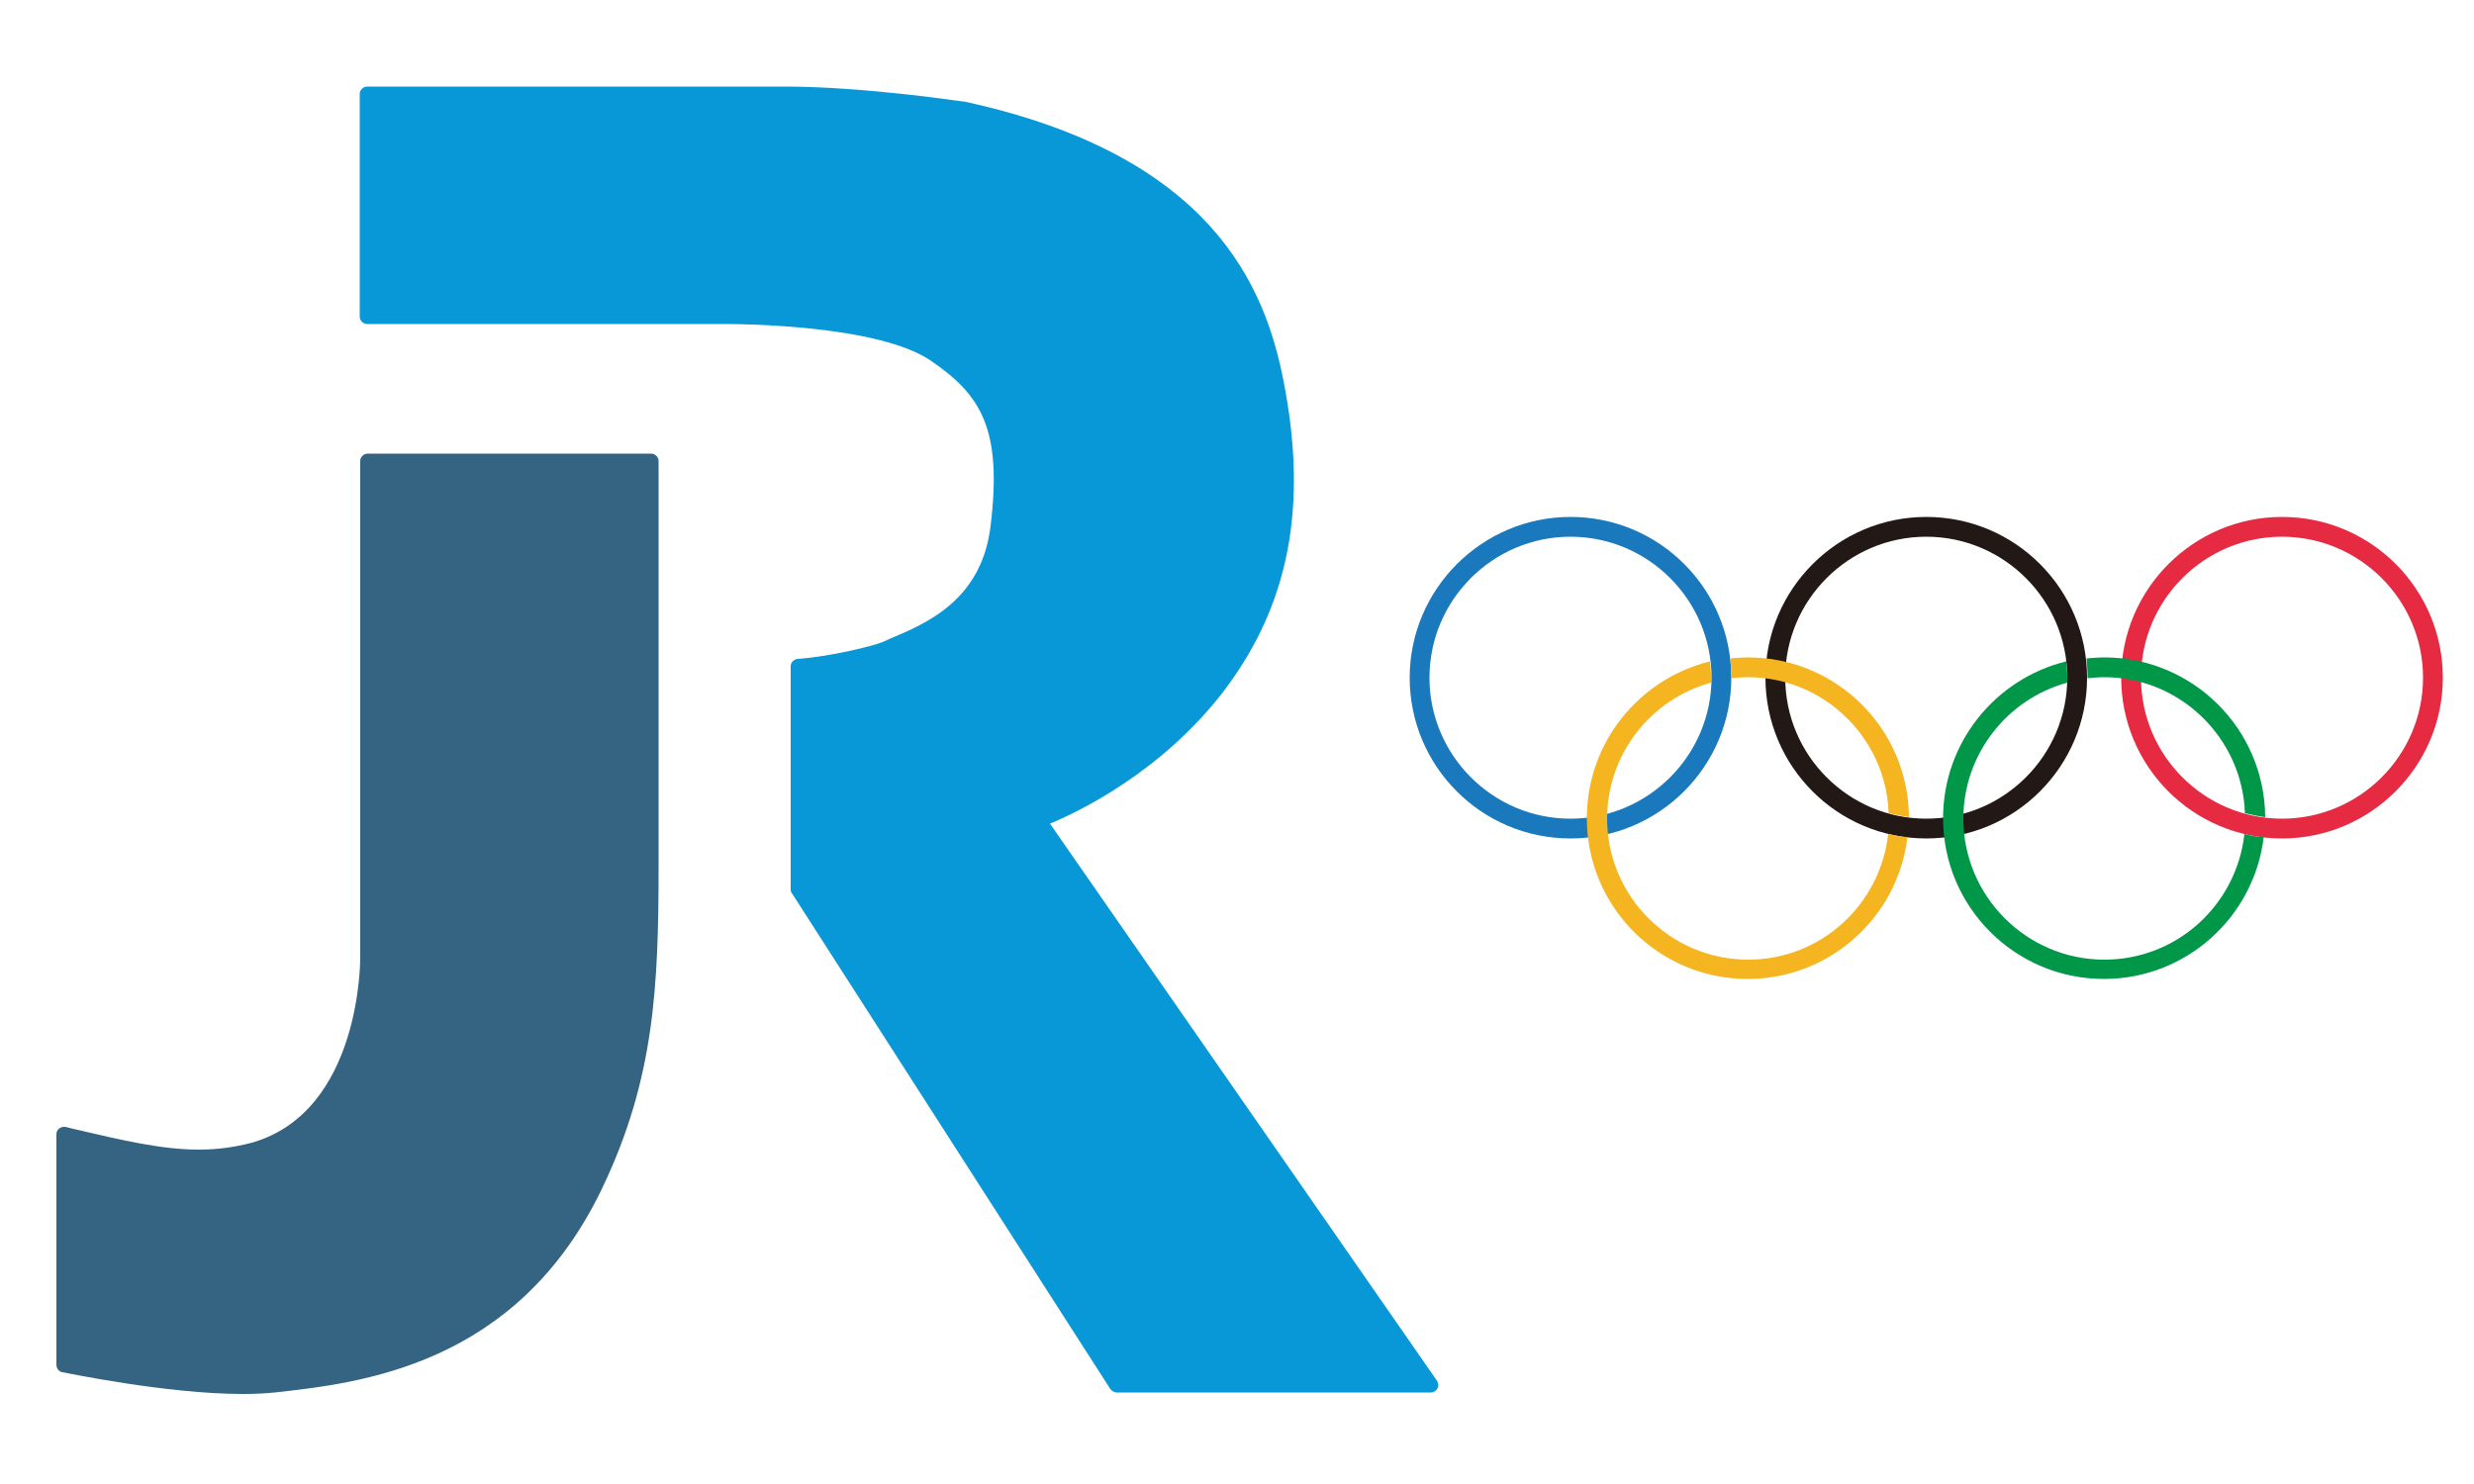
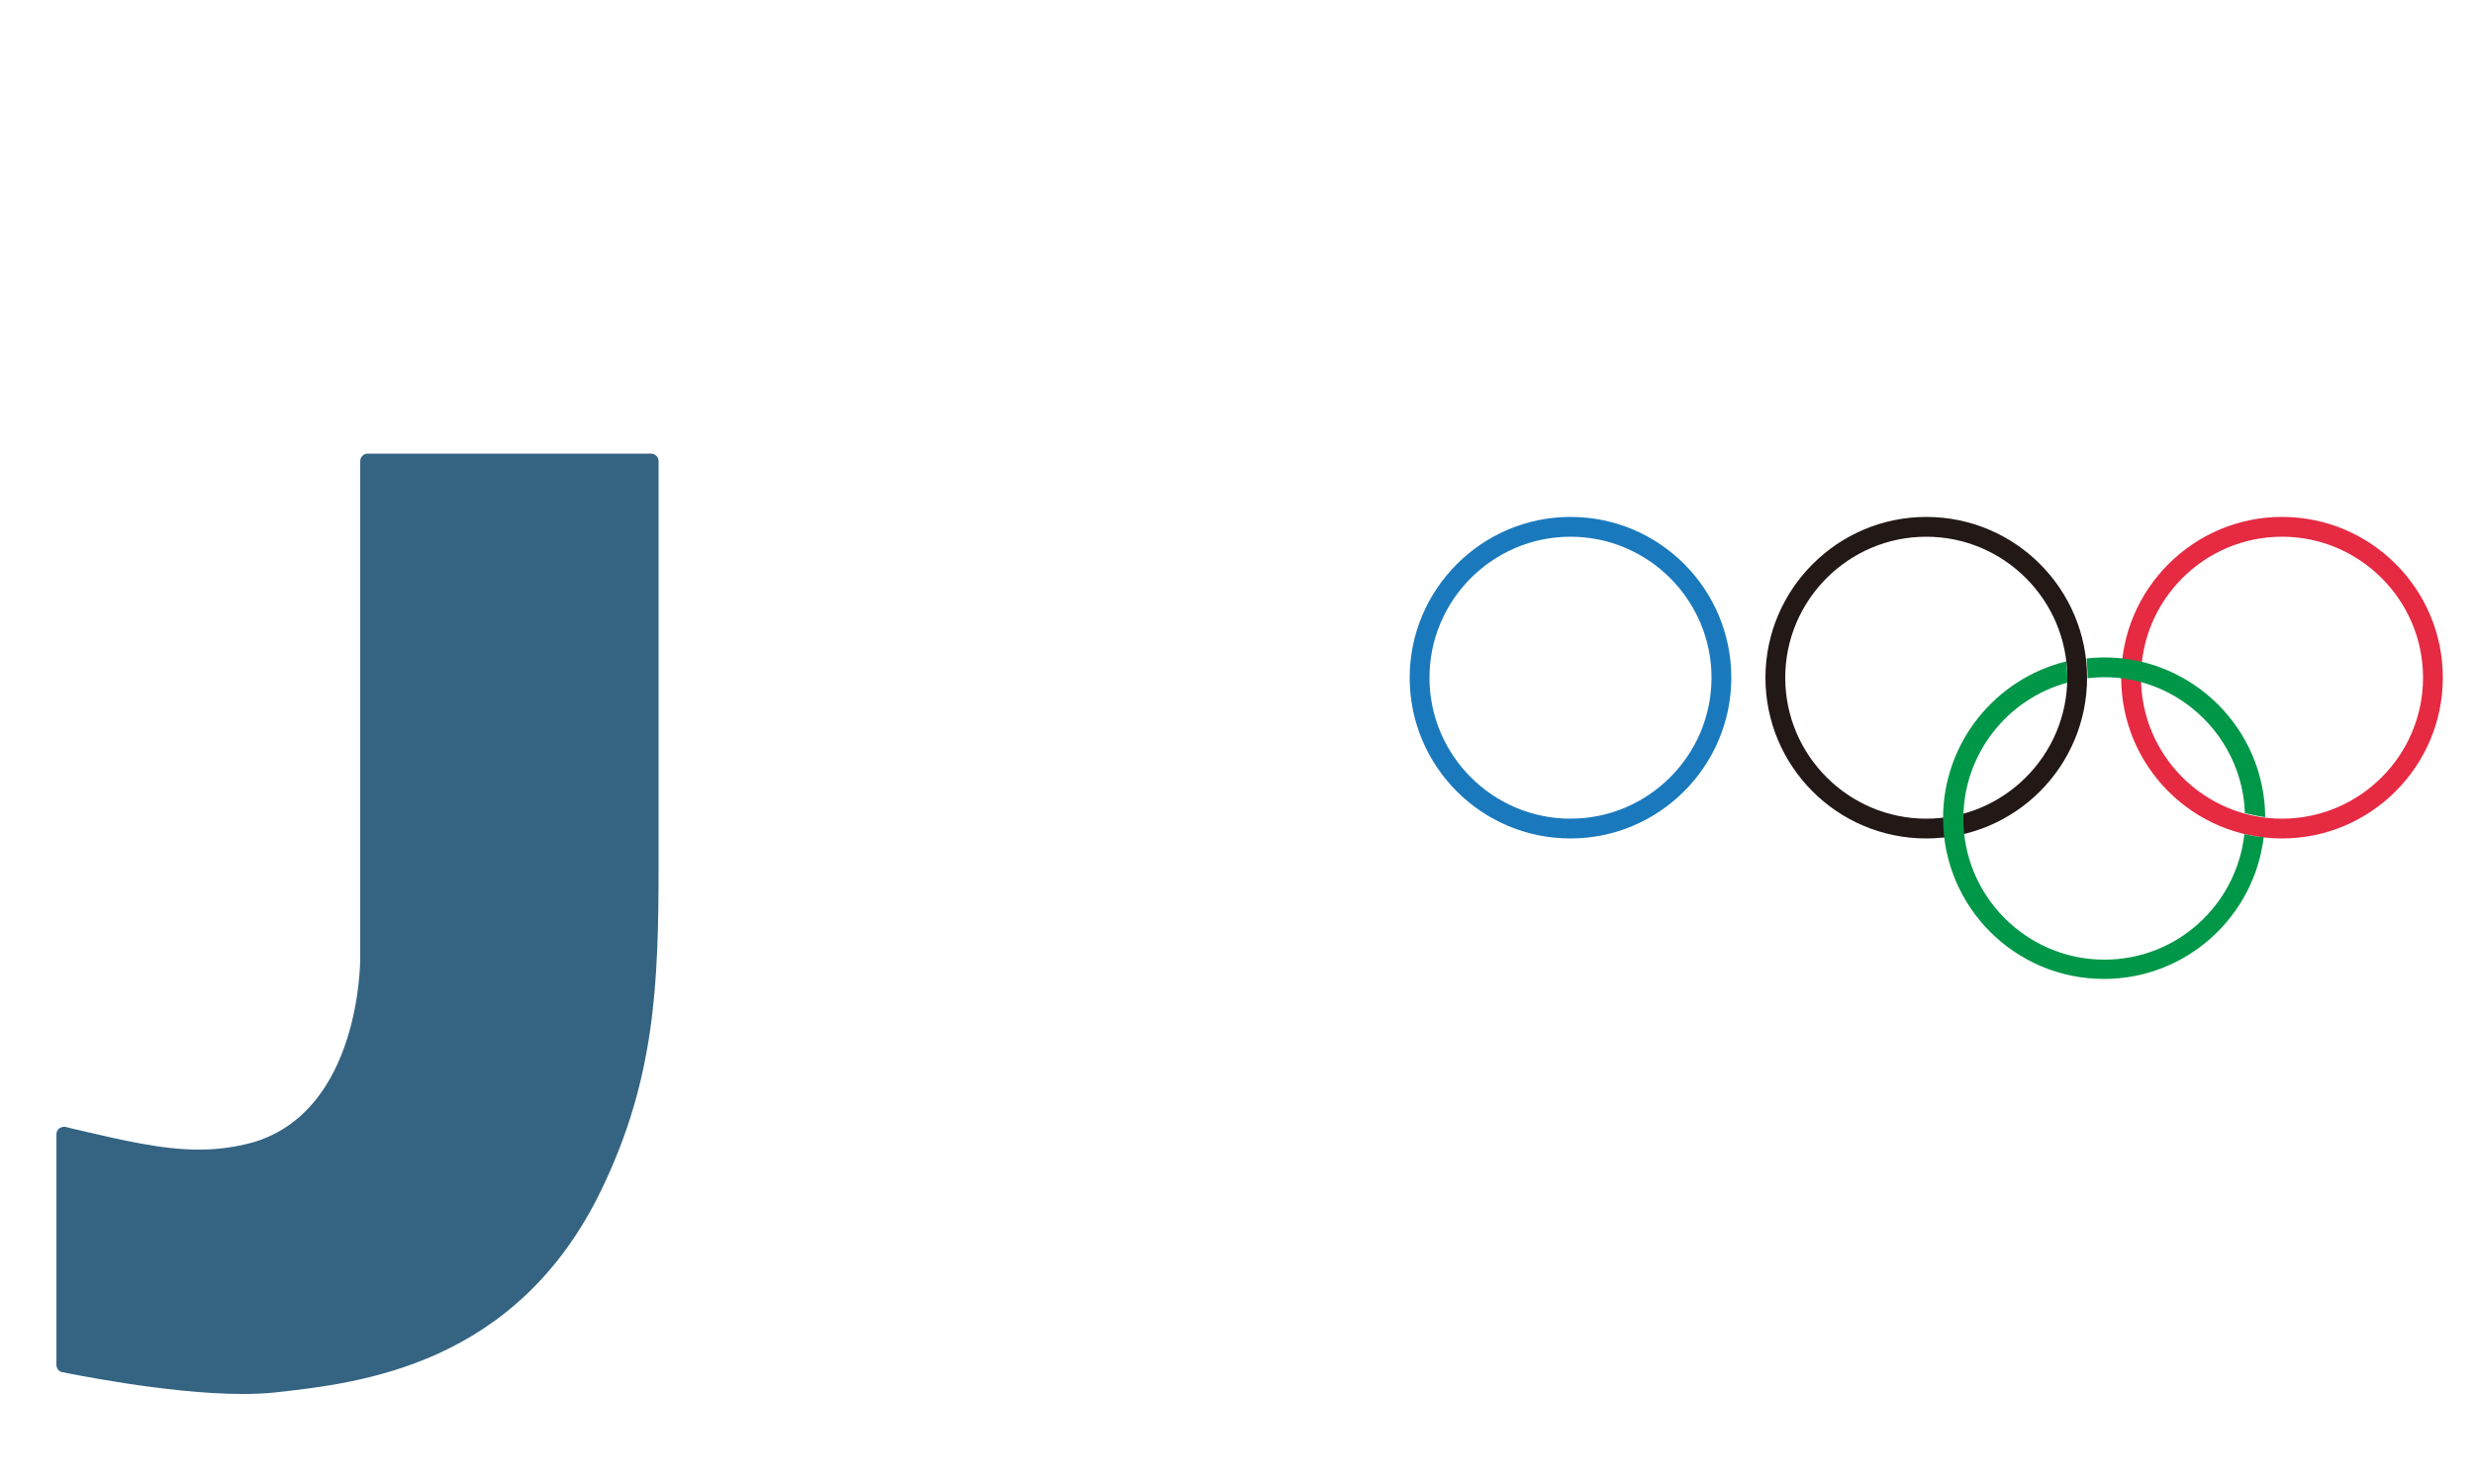
<svg xmlns="http://www.w3.org/2000/svg" version="1.1" id="Layer_1" x="0px" y="0px" viewBox="0 0 500 300" style="enable-background:new 0 0 500 300;" xml:space="preserve">
  <style type="text/css">
	.st0{fill:#0998D7;}
	.st1{fill:#356483;}
	.st2{fill:#1A79BD;}
	.st3{fill:#221815;}
	.st4{fill:#E52A42;}
	.st5{fill:#F5B521;}
	.st6{fill:#009749;}
</style>
  <g>
    <g>
      <g>
-         <path class="st0" d="M225.7,281.5c-0.5,0-1-0.3-1.3-0.7L160,180.5c-0.2-0.2-0.2-0.5-0.2-0.8v-45c0-0.8,0.6-1.4,1.4-1.5     c6.9-0.5,15.6-2.7,17.4-3.5c0.4-0.2,0.9-0.4,1.3-0.6c7.4-3.1,18.5-7.8,20.3-22.8c2.4-19.7-2-26.5-12.1-33.4     c-10.6-7.2-38.3-7.4-41.4-7.4H146H74.2c-0.8,0-1.5-0.7-1.5-1.5V19c0-0.8,0.7-1.5,1.5-1.5h84.4c16.3,0,36.4,3.1,36.6,3.1     C245,31.5,255.7,58,259.4,77c5,25.4,1.1,45.3-12,62.6c-12.6,16.5-29.6,24.6-35.2,26.9l78.2,112.6c0.3,0.5,0.4,1.1,0.1,1.6     s-0.8,0.8-1.3,0.8H225.7z" />
-       </g>
+         </g>
      <g>
        <path class="st1" d="M49,281.8c-15.5,0-36.2-4.4-36.4-4.4c-0.7-0.1-1.2-0.8-1.2-1.5v-46.6c0-0.5,0.2-0.9,0.6-1.2     c0.3-0.2,0.6-0.3,0.9-0.3c0.1,0,0.2,0,0.3,0l1.6,0.4c9.9,2.3,17.8,4.2,25.4,4.2c3.8,0,7.3-0.5,10.7-1.4     c22.1-6.3,21.9-37.1,21.9-37.4V93.2c0-0.8,0.7-1.5,1.5-1.5h57.3c0.8,0,1.5,0.7,1.5,1.5v81.9c0,24.1-0.8,43-11.4,65.1     c-17.2,36-49.1,39.4-66.2,41.3C53.6,281.7,51.4,281.8,49,281.8L49,281.8z" />
      </g>
    </g>
  </g>
  <g>
    <g>
      <path class="st2" d="M317.4,169.5c-18,0-32.5-14.6-32.5-32.5s14.6-32.5,32.5-32.5c18,0,32.5,14.6,32.5,32.5    S335.3,169.5,317.4,169.5z M317.4,108.5c-15.7,0-28.5,12.8-28.5,28.5s12.8,28.5,28.5,28.5s28.5-12.8,28.5-28.5    S333.1,108.5,317.4,108.5z" />
    </g>
    <g>
      <path class="st3" d="M389.3,169.5c-18,0-32.5-14.6-32.5-32.5s14.6-32.5,32.5-32.5c18,0,32.5,14.6,32.5,32.5    S407.3,169.5,389.3,169.5z M389.3,108.5c-15.7,0-28.5,12.8-28.5,28.5s12.8,28.5,28.5,28.5s28.5-12.8,28.5-28.5    S405,108.5,389.3,108.5z" />
    </g>
    <g>
      <path class="st4" d="M461.2,169.5c-18,0-32.5-14.6-32.5-32.5s14.6-32.5,32.5-32.5c18,0,32.5,14.6,32.5,32.5    S479.1,169.5,461.2,169.5z M461.2,108.5c-15.7,0-28.5,12.8-28.5,28.5s12.8,28.5,28.5,28.5c15.7,0,28.5-12.8,28.5-28.5    S476.9,108.5,461.2,108.5z" />
    </g>
    <g>
-       <path class="st5" d="M349.9,137.1c1.2-0.1,2.2-0.2,3.4-0.2c15.3,0,27.9,12.3,28.4,27.5c1.4,0.3,2.7,0.6,4.1,0.8    c-0.1-17.9-14.7-32.3-32.5-32.3c-1.3,0-2.4,0.1-3.6,0.2c0.1,1.3,0.2,2.5,0.2,3.9C349.9,137,349.9,137.1,349.9,137.1z" />
-       <path class="st5" d="M381.6,168.6C380,182.9,368,194,353.3,194c-15.7,0-28.5-12.8-28.5-28.5c0-13.1,8.9-24.2,21-27.5    c0-0.3,0-0.6,0-1.1c0-1.1-0.1-2.1-0.2-3.2c-14.3,3.5-24.9,16.4-24.9,31.7c0,18,14.6,32.5,32.5,32.5c16.7,0,30.4-12.6,32.3-28.7    C384.3,169.2,383,168.9,381.6,168.6z" />
-     </g>
+       </g>
    <g>
      <path class="st6" d="M421.9,137.1c1.2-0.1,2.2-0.2,3.4-0.2c15.3,0,27.9,12.3,28.4,27.5c1.4,0.3,2.7,0.6,4.1,0.8    c-0.1-17.9-14.7-32.3-32.5-32.3c-1.3,0-2.4,0.1-3.6,0.2c0.1,1.3,0.2,2.5,0.2,3.9C421.9,137,421.9,137.1,421.9,137.1z" />
      <path class="st6" d="M453.6,168.6c-1.6,14.3-13.6,25.4-28.3,25.4c-15.7,0-28.5-12.8-28.5-28.5c0-13.1,8.9-24.2,21-27.5    c0-0.3,0-0.6,0-1.1c0-1.1-0.1-2.1-0.2-3.2c-14.3,3.5-24.9,16.4-24.9,31.7c0,18,14.6,32.5,32.5,32.5c16.7,0,30.4-12.6,32.3-28.7    C456.2,169.2,454.8,168.9,453.6,168.6z" />
    </g>
  </g>
</svg>